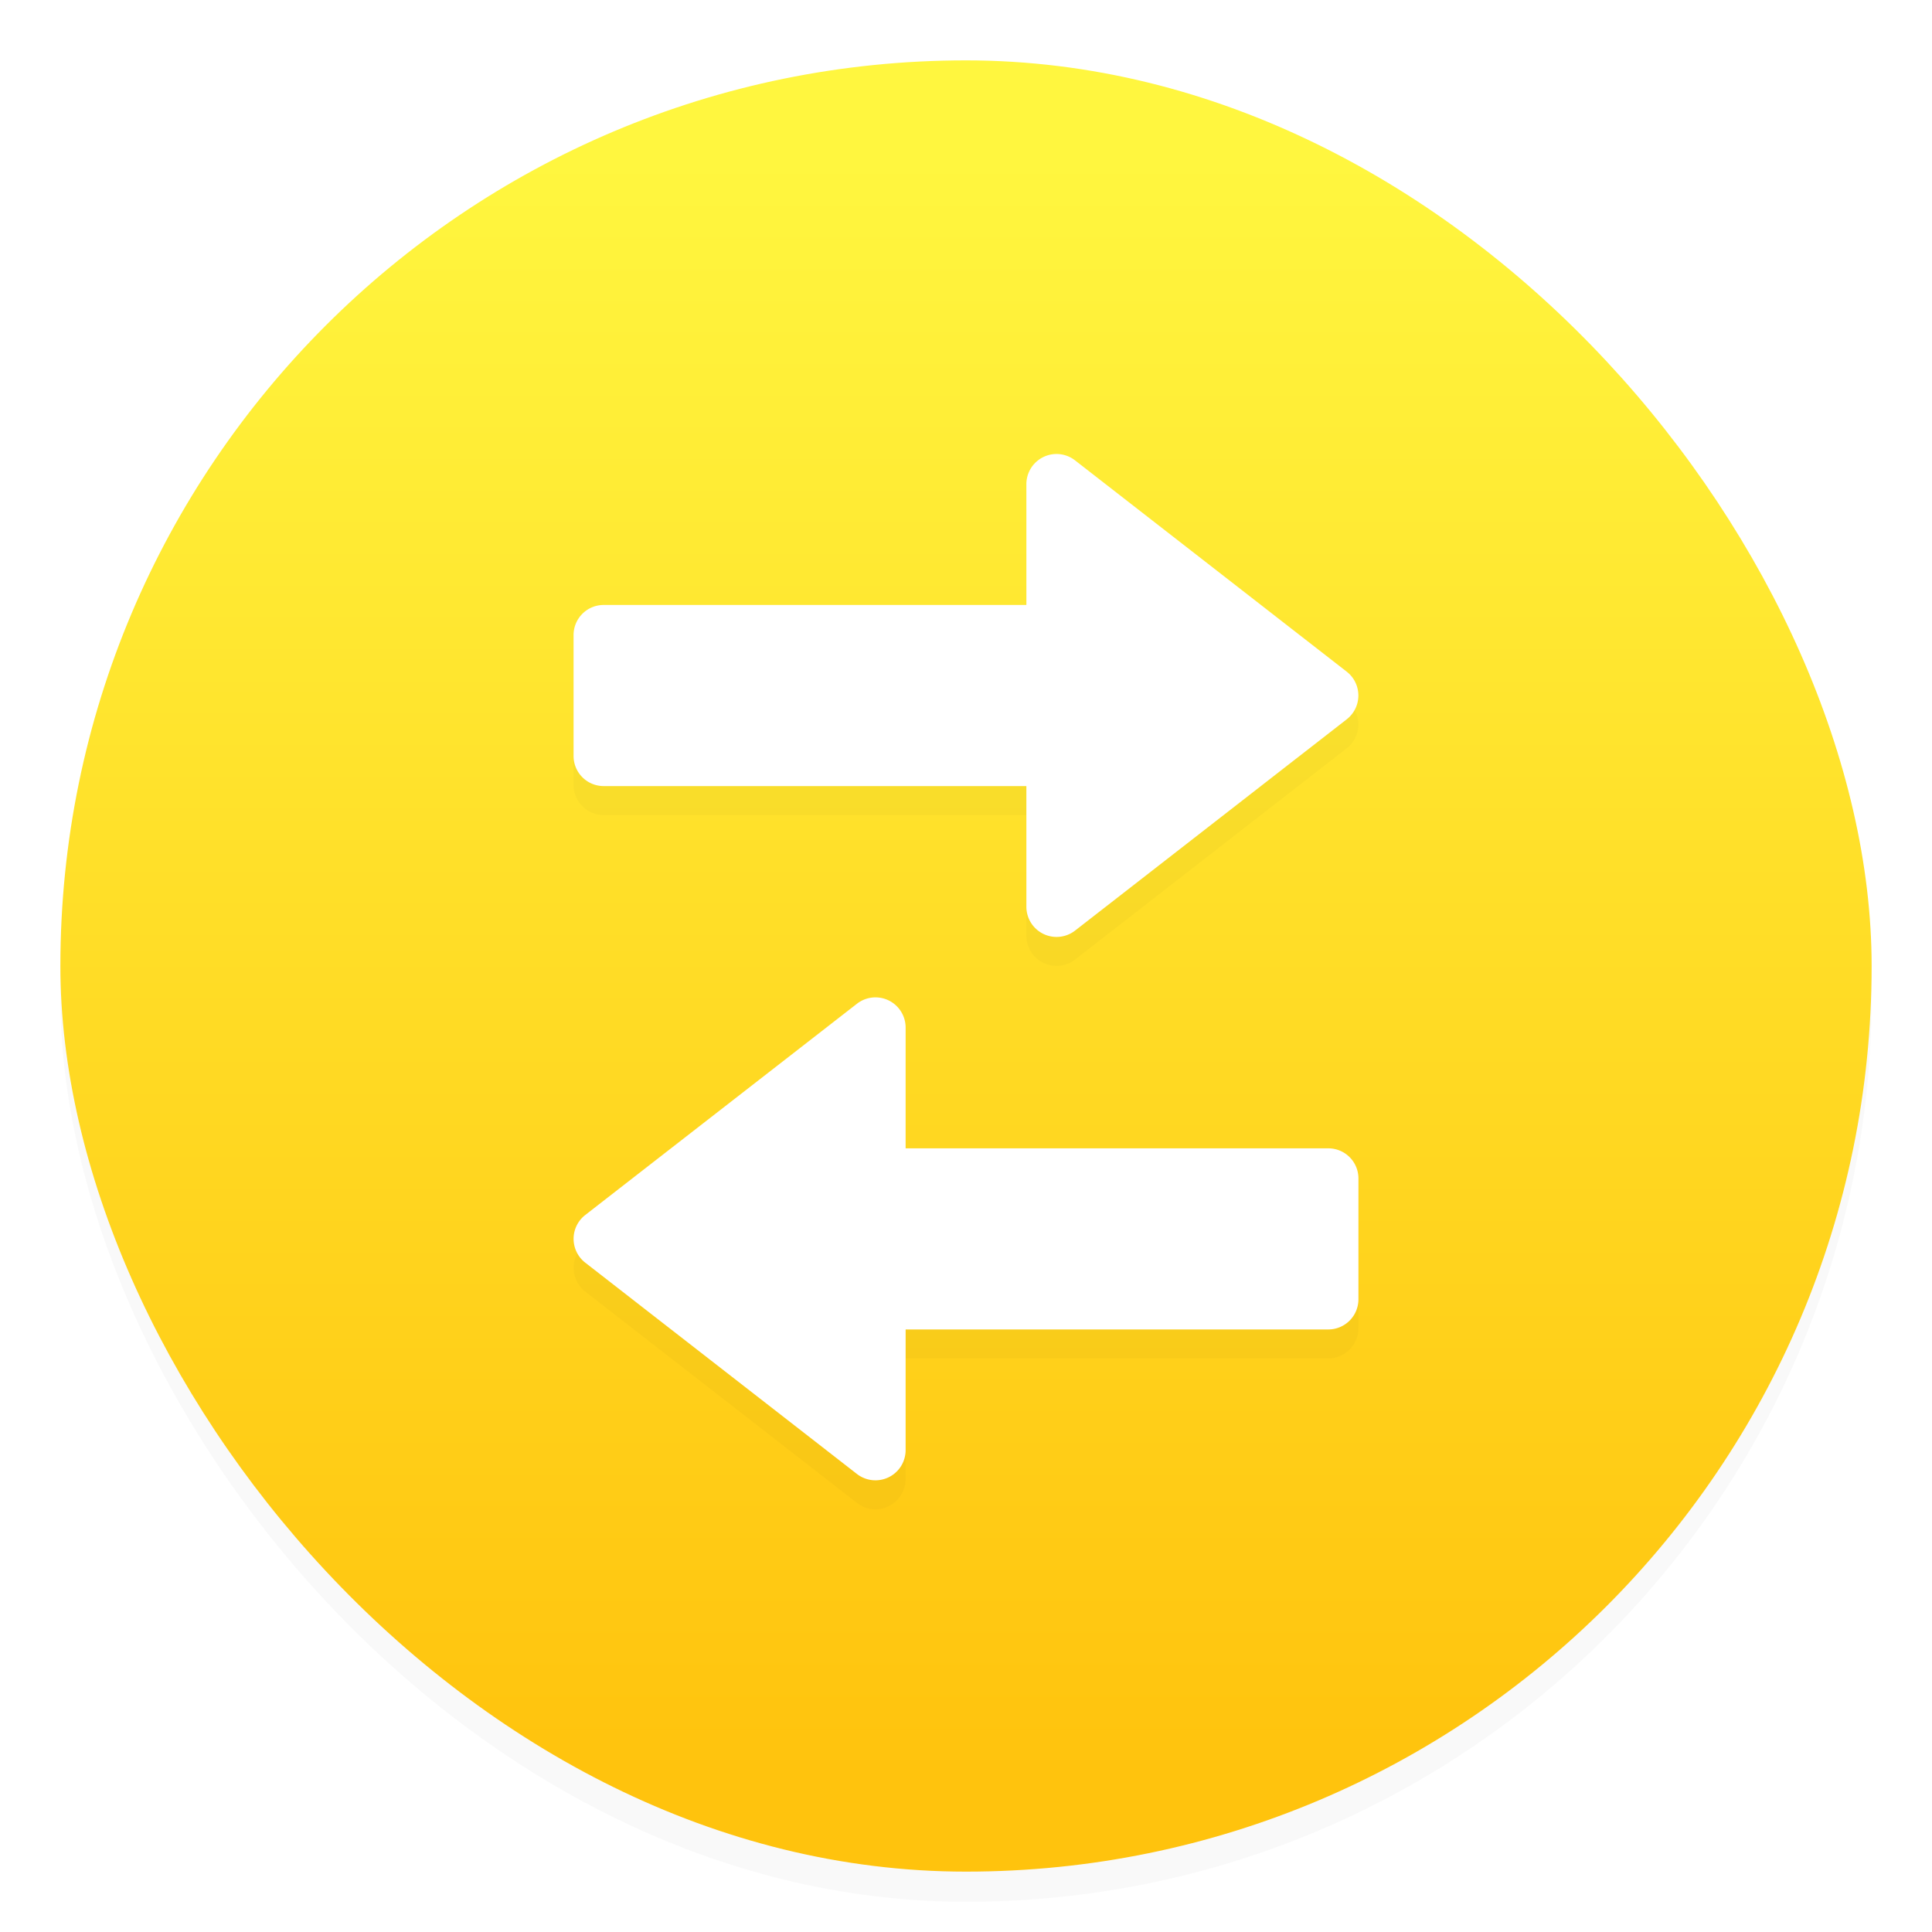
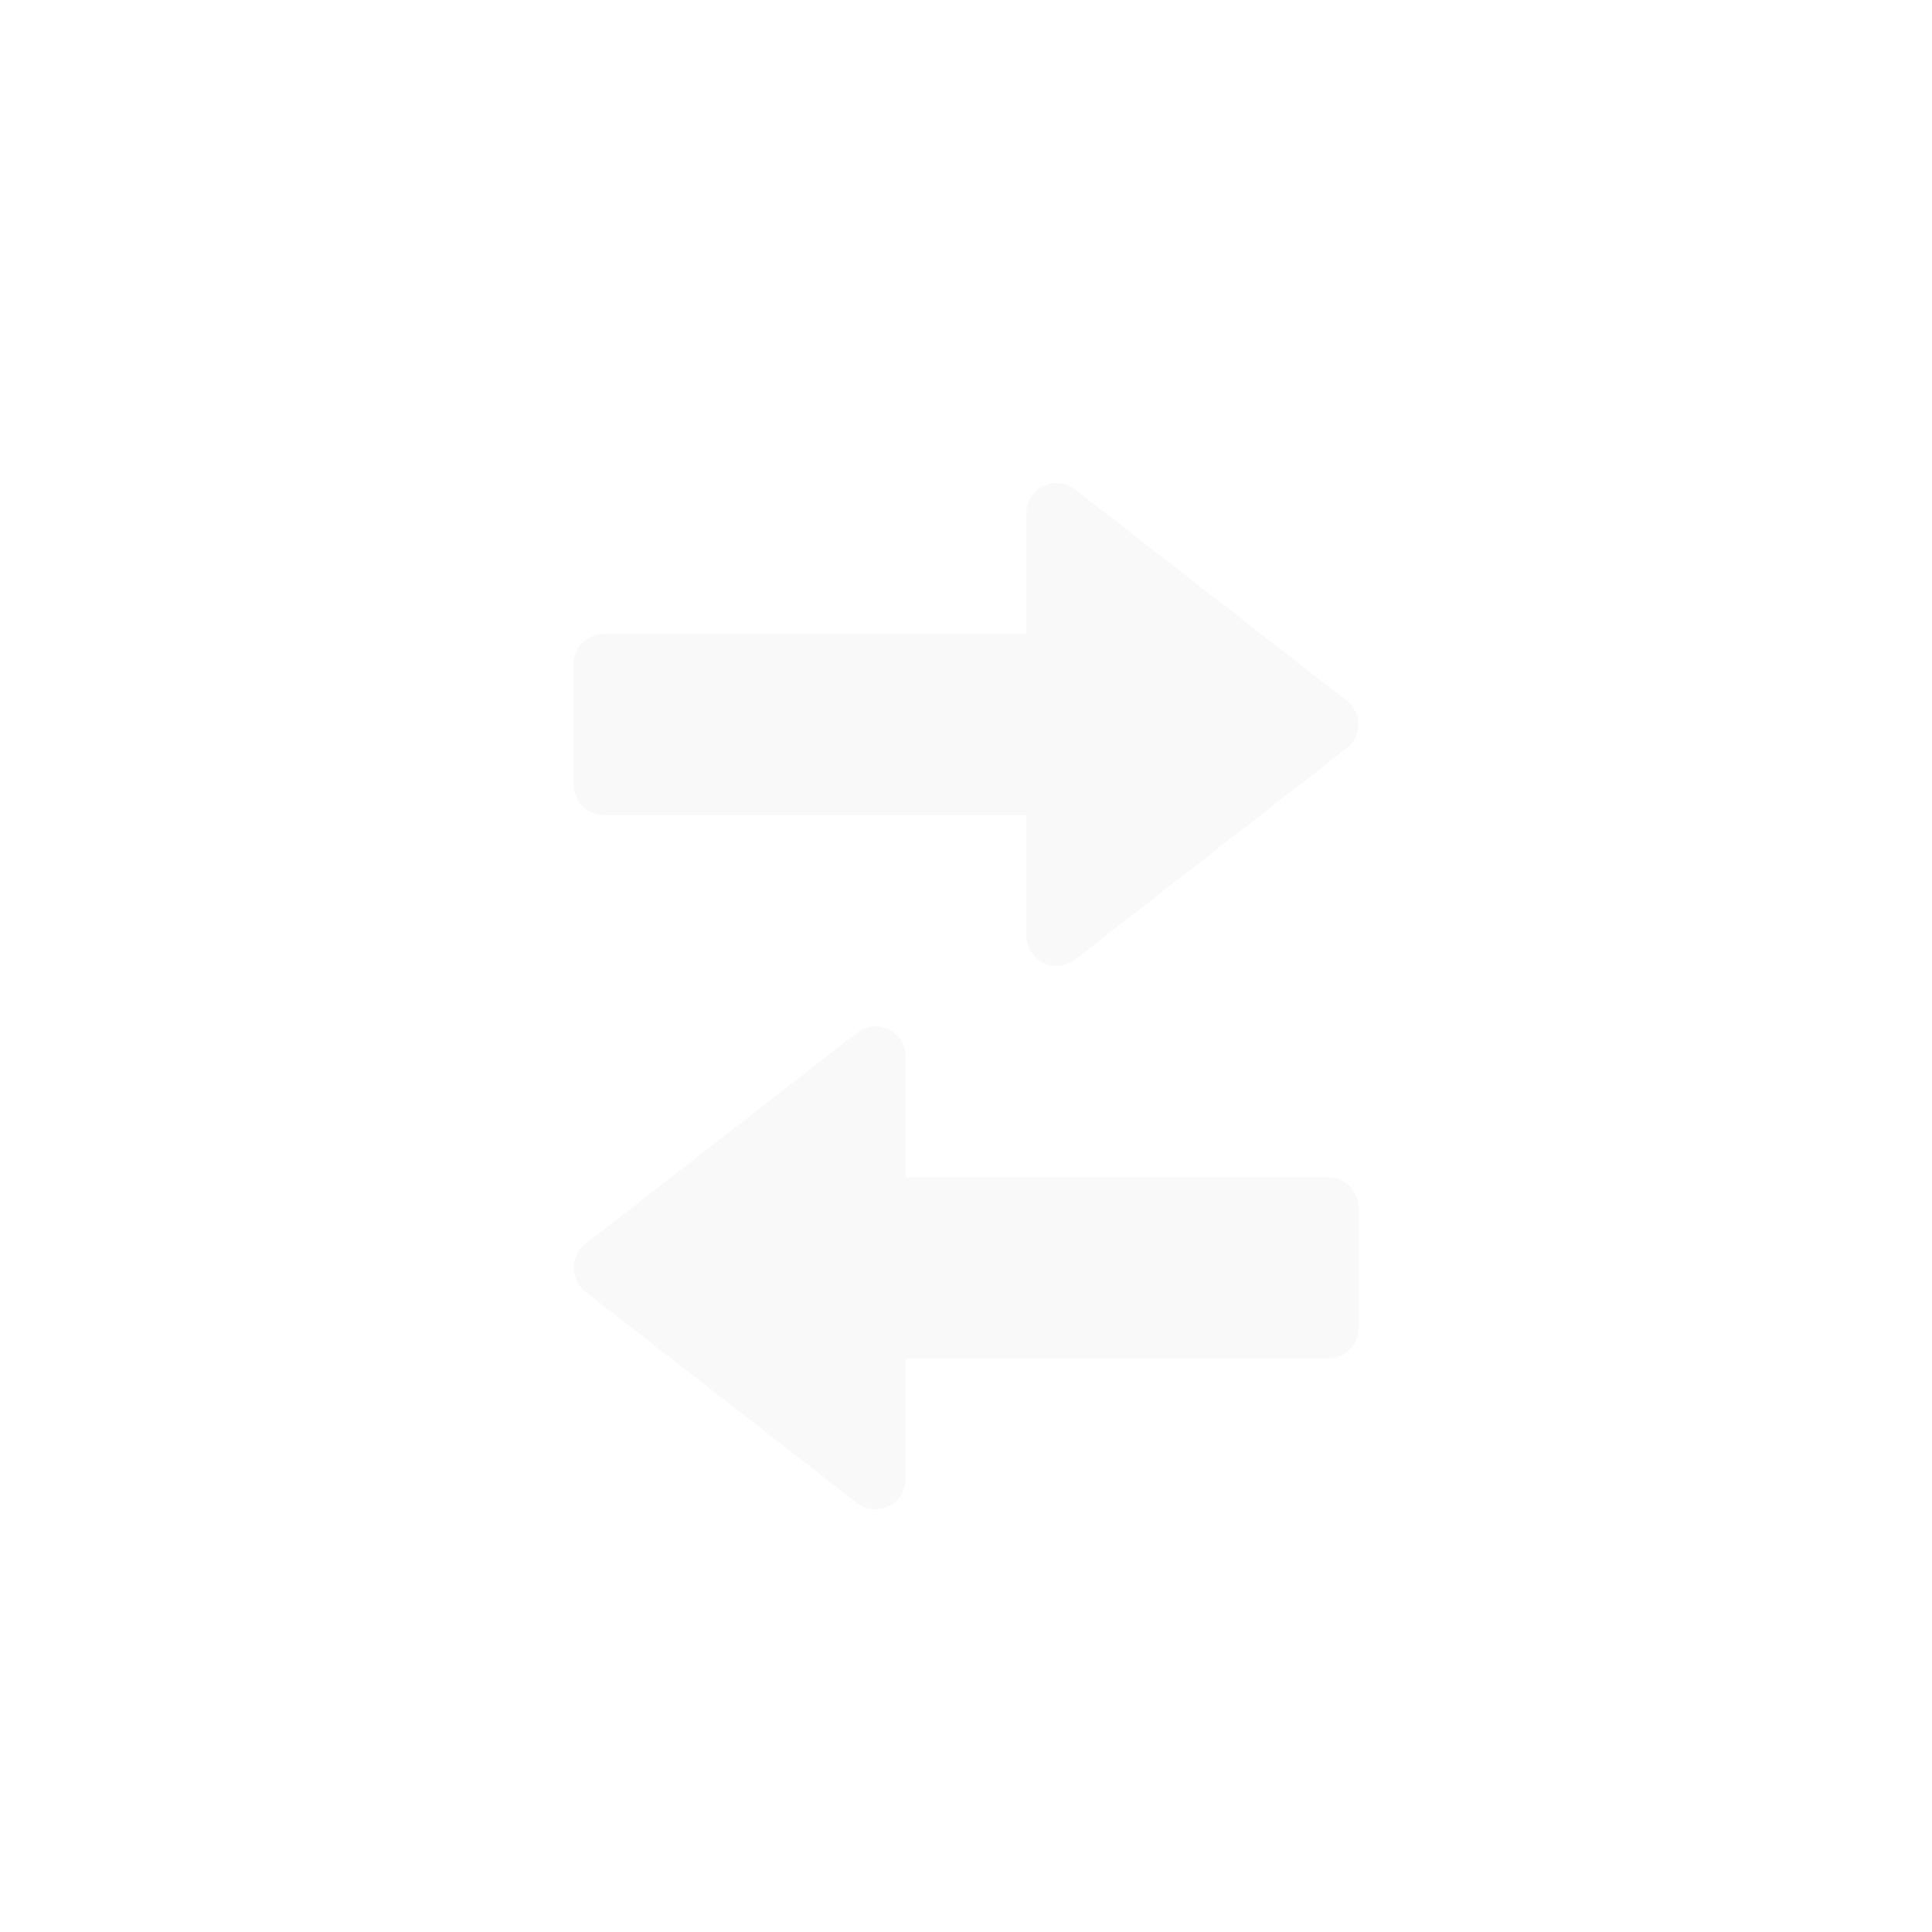
<svg xmlns="http://www.w3.org/2000/svg" width="64" height="64">
  <defs>
    <filter id="c" width="1.339" height="1.259" x="-.17" y="-.13" color-interpolation-filters="sRGB">
      <feGaussianBlur stdDeviation="1.837" />
    </filter>
    <filter id="a" width="1.054" height="1.054" x="-.027" y="-.027" color-interpolation-filters="sRGB">
      <feGaussianBlur stdDeviation=".675" />
    </filter>
    <linearGradient id="b" x1="7.937" x2="7.937" y1="15.081" y2="1.852" gradientTransform="translate(-2.286 -2.252)scale(4.049)" gradientUnits="userSpaceOnUse">
      <stop offset="0" stop-color="#ffc30d" />
      <stop offset="1" stop-color="#fff63f" />
    </linearGradient>
  </defs>
-   <rect width="60" height="60" x="2" y="3" filter="url(#a)" opacity=".15" rx="30" ry="30" />
-   <rect width="60" height="60" x="2" y="2" fill="url(#b)" rx="30" ry="30" />
  <path d="M29.04 34a1 1 0 0 1 .96 1v4h14c.554 0 1 .446 1 1v4a1 1 0 0 1-1 1H30v4a1 1 0 0 1-1.612.788l-9-7a1 1 0 0 1 0-1.58l9-6.998a1 1 0 0 1 .652-.21m5.92-18a1 1 0 0 0-.96 1v4H20c-.554 0-1 .446-1 1v4c0 .554.446 1 1 1h14v4a1 1 0 0 0 1.612.788l9-7a1 1 0 0 0 0-1.578l-9-7a1 1 0 0 0-.652-.21" filter="url(#c)" opacity=".15" />
-   <path fill="#fff" d="M29.04 33.04a1 1 0 0 1 .96 1v4h14c.554 0 1 .446 1 1v4a1 1 0 0 1-1 1H30v4a1 1 0 0 1-1.612.788l-9-7a1 1 0 0 1 0-1.58l9-6.998a1 1 0 0 1 .652-.21m5.92-18a1 1 0 0 0-.96 1v4H20c-.554 0-1 .446-1 1v4c0 .554.446 1 1 1h14v4a1 1 0 0 0 1.612.788l9-7a1 1 0 0 0 0-1.578l-9-7a1 1 0 0 0-.652-.21" />
</svg>